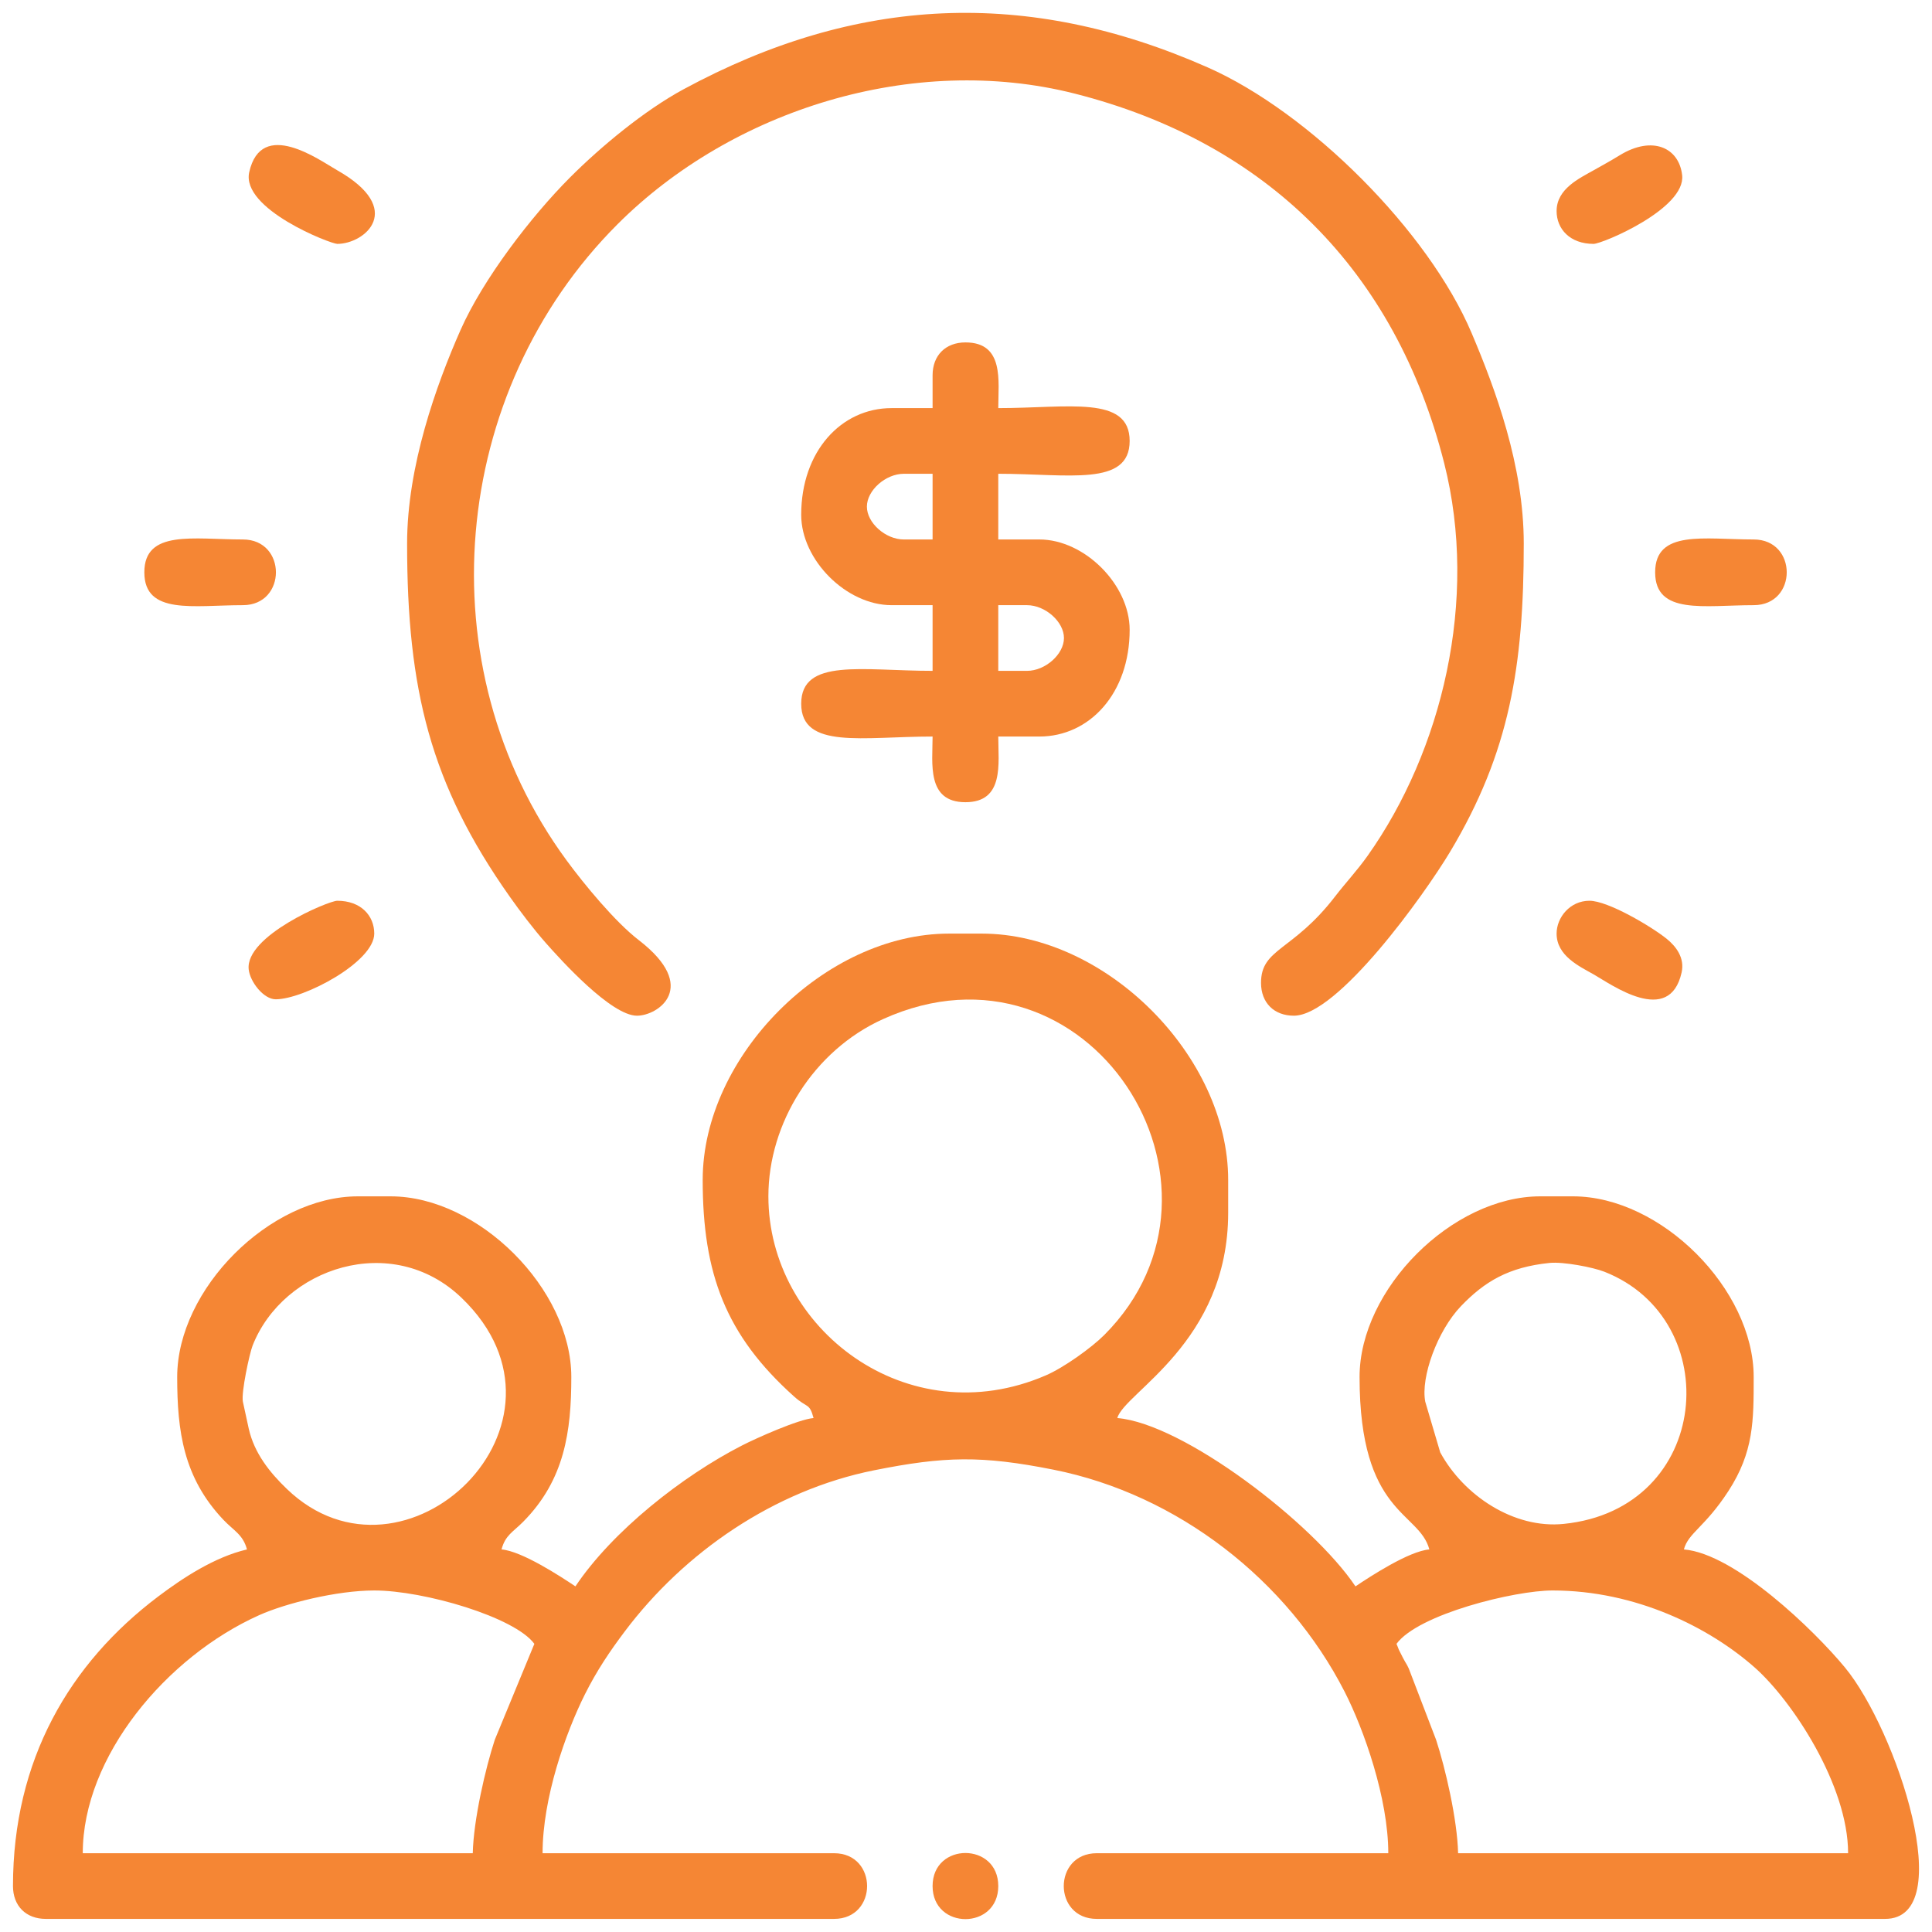
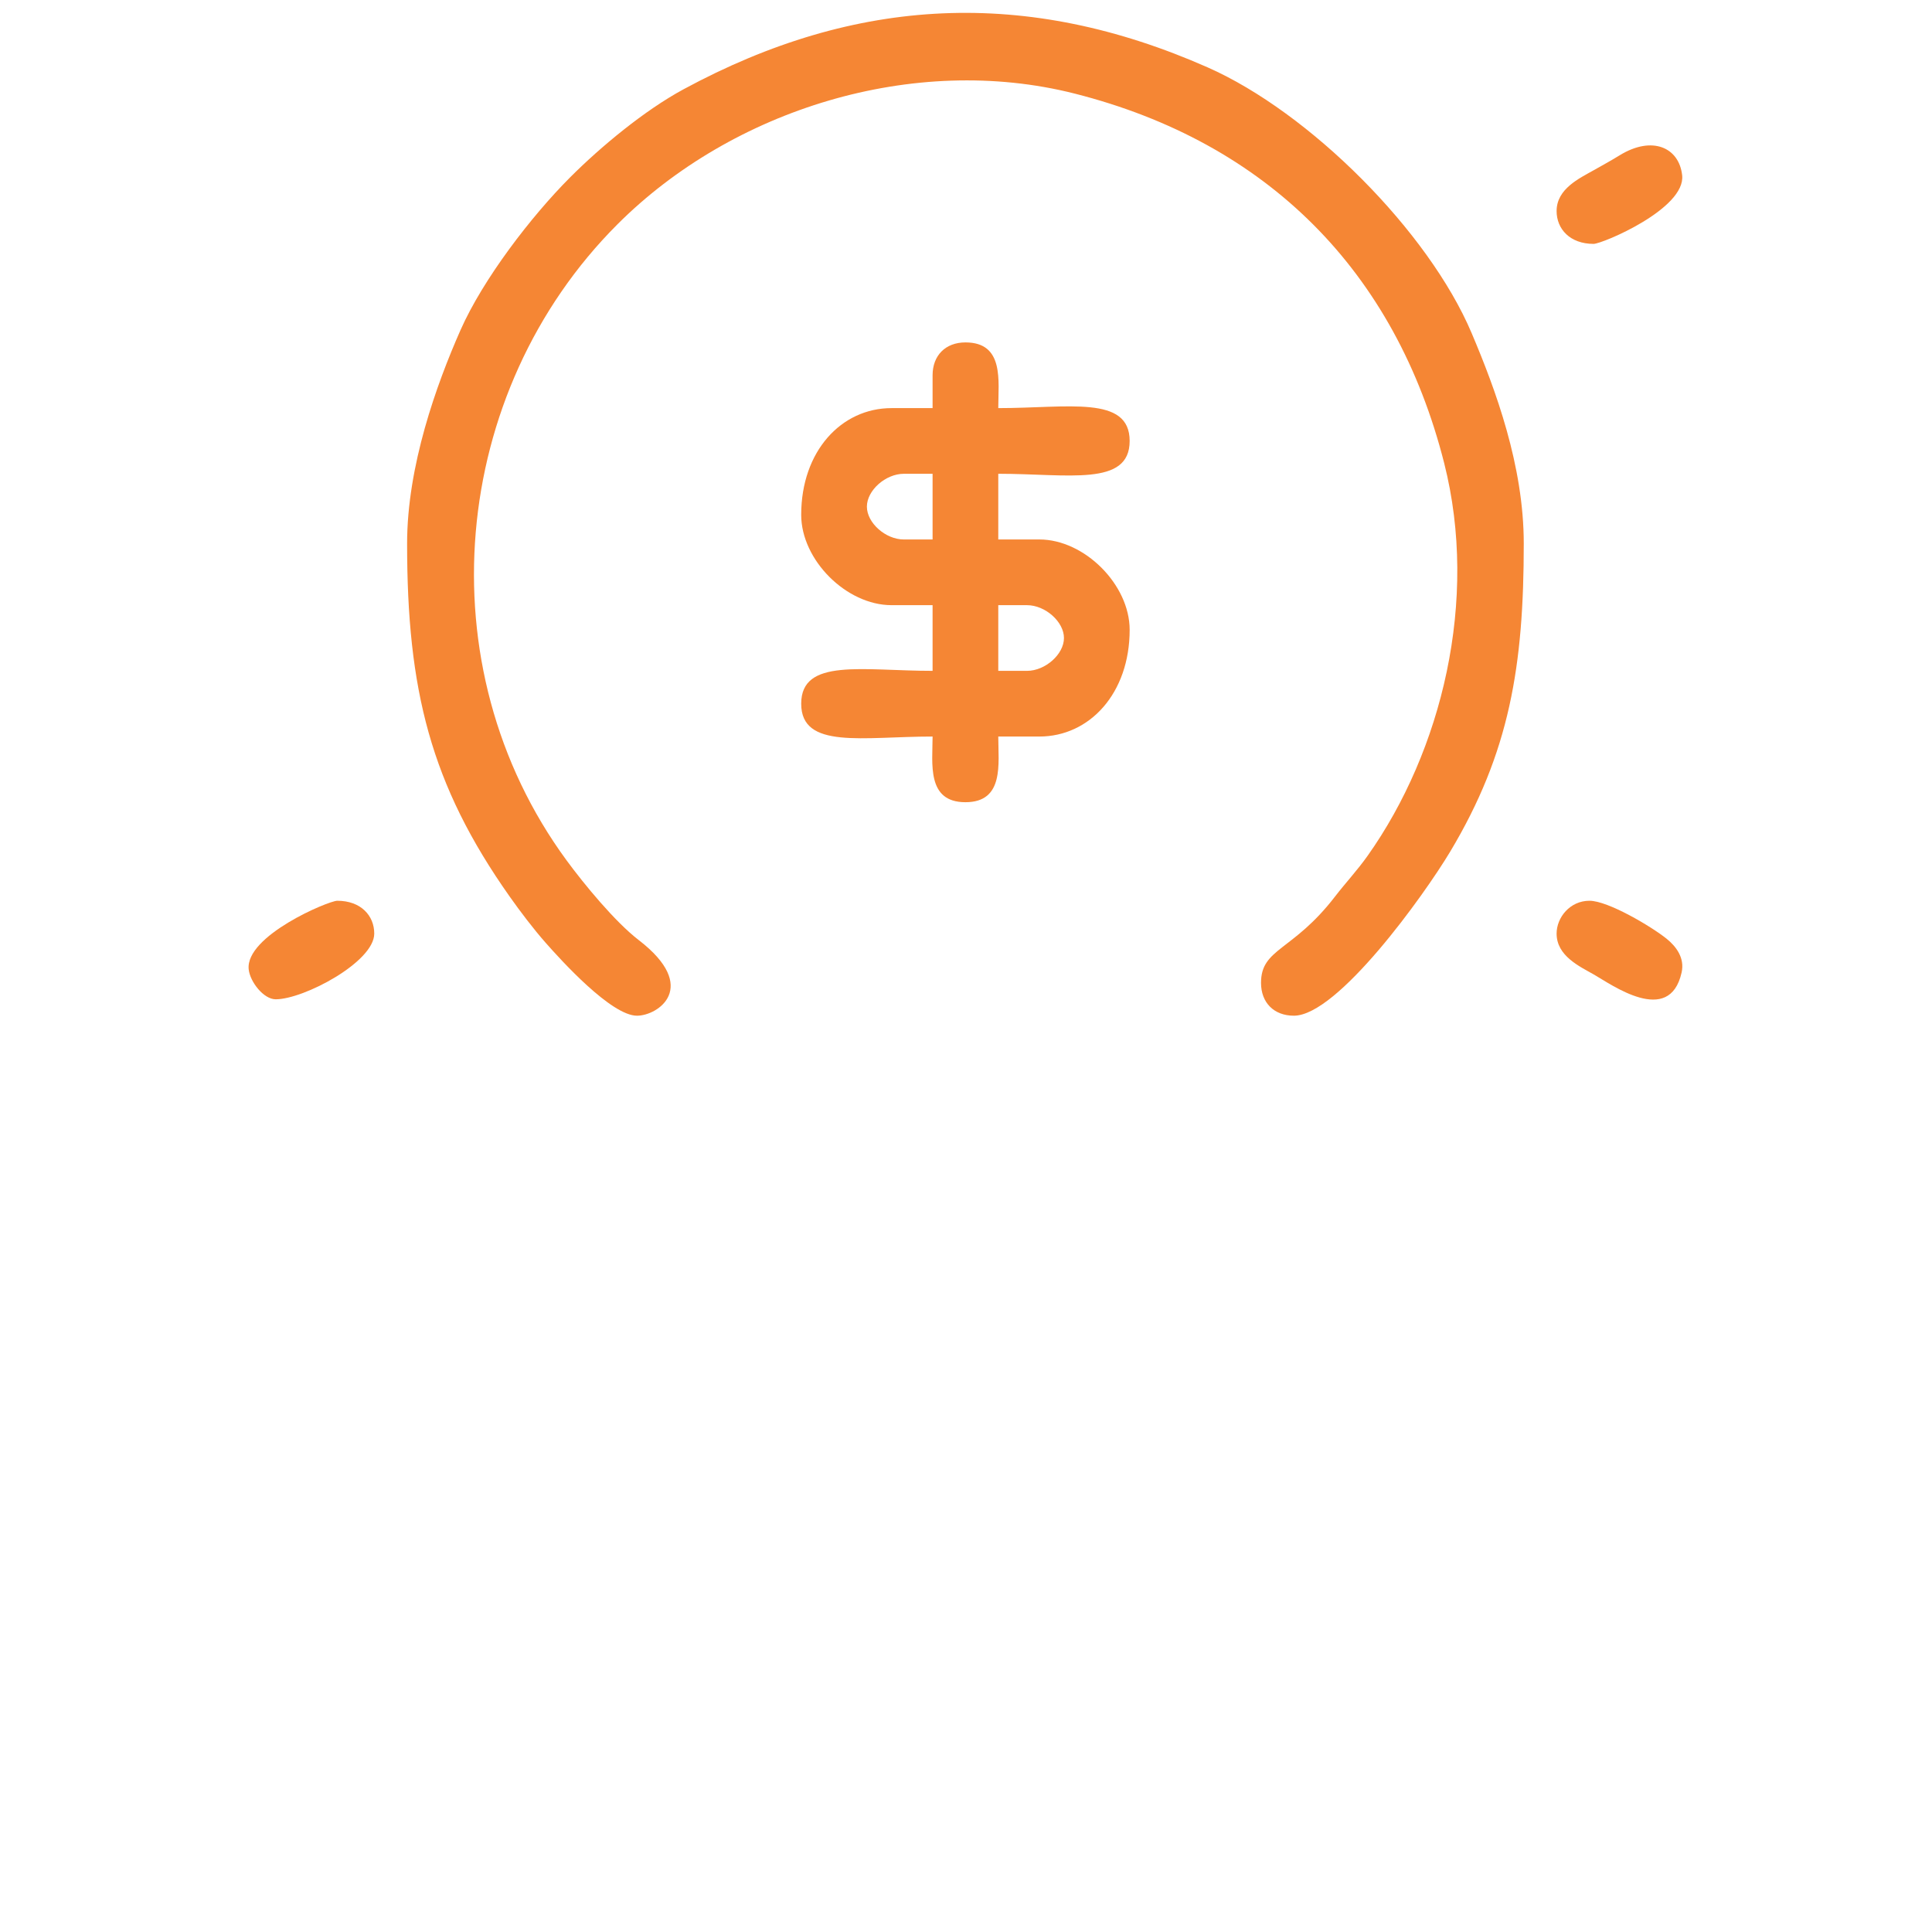
<svg xmlns="http://www.w3.org/2000/svg" xml:space="preserve" width="4in" height="4in" version="1.1" style="shape-rendering:geometricPrecision; text-rendering:geometricPrecision; image-rendering:optimizeQuality; fill-rule:evenodd; clip-rule:evenodd" viewBox="0 0 4000 4000">
  <defs>
    <style type="text/css">
   
    .fil0 {fill:#F58634}
   
  </style>
  </defs>
  <g id="Layer_x0020_1">
    <g id="_2048626398928">
-       <path class="fil0" d="M2891.3 3403.41c45.03,-61.43 244.41,-110.51 323.01,-110.51 172.81,0 325.21,76.9 418.56,159.44 77.51,68.47 193.42,243.8 193.42,384.54l-807.46 0c-1.59,-69.55 -26.37,-176.31 -45.59,-234.91l-56.54 -147.47c-5.4,-11.52 -4.11,-7.25 -11.98,-22l-8.58 -16.96c-0.93,-2.06 -3.5,-9.61 -4.83,-12.13zm-1912.48 433.47l-807.46 0c0,-200.16 173.17,-406.94 365.52,-492.99 54.43,-24.36 160.11,-50.99 237.99,-50.99 102.75,0 290.83,55.05 331.48,110.51l-81.93 198.56c-19.22,58.6 -44,165.36 -45.59,234.91zm1972.01 -934.94c-9.72,-50.27 25.03,-146.8 74.12,-197.89 48.78,-50.74 98.48,-80.7 183.24,-89.28 28.32,-2.88 89.95,8.94 113.54,18.24 252.38,99.1 222.78,490.93 -84.35,522.08 -103.17,10.49 -207.2,-58.96 -255.57,-148.19l-31 -104.96zm-2447.98 0c-3.7,-19.07 13.78,-99.87 20.1,-115.96 63.33,-161.25 288.72,-237.32 432.74,-98.9 269.81,259.22 -118.32,629.56 -361.71,395.69 -35.42,-34.03 -67.59,-74.07 -79,-125.01l-12.13 -55.82zm1088.01 -425.04c0,-152 93.96,-301.98 236.76,-366.7 425.14,-192.76 768.39,343.93 458.44,653.93 -26.32,26.32 -83.48,67.33 -120.64,83.37 -287.13,124.08 -574.56,-96.53 -574.56,-370.6zm-136.01 -33.98c0,194.3 47.7,321.56 189.16,448.32 27.65,24.83 31.81,12.75 40.35,44.67 -31.35,2.62 -118.84,41.79 -147.52,56.49 -124.29,63.53 -269.03,177.8 -345.52,292.01 -30.74,-20.61 -110.77,-72.99 -152.97,-76.48 7.97,-29.76 23.59,-35.83 44.77,-57.21 85.99,-86.81 99.72,-187.41 99.72,-299.82 0,-182.06 -191.93,-373.99 -373.99,-373.99l-68 0c-182.06,0 -374,191.93 -374,373.99 0,112.31 12.95,208.33 95.5,295.51 21.43,22.67 40.76,30.58 48.98,61.53 -67.03,15.63 -133.18,59.26 -183.35,97.09 -184.17,138.78 -301.11,338.79 -301.11,599.85 0,41.12 26.88,68 68,68l1631.94 0c91.24,0 91.24,-136 0,-136l-603.45 0c0,-114.57 47.85,-249.4 87.59,-328.87 24.88,-49.65 51.86,-89.54 82.4,-130.1 123.26,-163.97 308.97,-292.31 516.22,-333.8 145.98,-29.19 222.62,-30.89 371.37,-1.33 257.21,51.04 484.92,228.94 602.88,459.58 40.04,78.33 90.47,221.07 90.47,334.52l-603.45 0c-91.24,0 -91.24,136 0,136l1631.93 0c153.23,0 23.8,-391.11 -82.96,-520.49 -63.43,-76.89 -227.6,-235.67 -333.49,-244.46 9.2,-34.49 43.33,-45.75 91.96,-120.54 52.89,-81.42 52.53,-146.19 52.53,-236.5 0,-182.06 -191.93,-373.99 -373.99,-373.99l-68 0c-182.06,0 -374,191.93 -374,373.99 0,285.59 123.31,277.62 144.49,357.04 -42.2,3.49 -122.23,55.87 -152.97,76.48 -87.69,-130.92 -356.11,-337.09 -493.04,-348.5 14.13,-52.79 229.5,-156 229.5,-424.98l0 -68c0,-256.7 -253.3,-510 -510,-510l-67.95 0c-256.7,0 -510,253.31 -510,510z" />
      <path class="fil0" d="M842.86 1125.46c0,301.98 48.16,498.18 212.49,730.93 21.02,29.81 49.19,67.03 74.43,95.61 32.18,36.44 135.8,150.91 189.05,150.91 43.54,0 130.46,-58.96 3.6,-156.57 -48.88,-37.57 -113.29,-115.86 -149.42,-165.1 -295.35,-402.37 -241.13,-970.4 105.32,-1316.8 237.47,-237.52 612.91,-355.28 946.66,-270.68 397.89,100.9 664.1,367.11 765,765 71.96,283.94 -4.99,596.2 -158.21,812.65 -22.21,31.36 -45.44,55.77 -67.95,85.02 -87.43,113.54 -153.02,106.56 -153.02,178.46 0,41.12 26.88,68 68,68 90.72,0 269.65,-249.61 323.52,-339.45 123.21,-205.71 152.46,-384.94 152.46,-637.99 0,-161.45 -58.39,-318.94 -108,-435.98 -89.39,-210.9 -335.39,-456.75 -546.5,-549.99 -374.2,-165.26 -727.48,-148.09 -1085.08,45.33 -80.75,43.69 -170.81,118.33 -234.49,182.01 -80.75,80.75 -180.67,211 -227.35,316.68 -49.81,112.83 -110.51,281.37 -110.51,441.95z" />
      <path class="fil0" d="M2126.29 1388.94l-59.47 0 0 -136 59.47 0c37.94,0 76.54,34.44 76.54,68 0,33.56 -38.6,68 -76.54,68zm-331.48 -340.02c0,-33.57 38.6,-68 76.54,-68l59.47 0 0 136.01 -59.47 0c-37.93,0 -76.54,-34.39 -76.54,-68zm136.01 -271.96l0 68 -85.02 0c-104.04,0 -187,89.33 -187,220.97 0,93.5 93.5,187 187,187l85.02 0 0 136c-144.9,0 -272.02,-27.19 -272.02,68 0,95.15 127.11,68 272.02,68 0,55.87 -12.85,135.96 68,135.96 80.85,0 68,-80.08 68,-135.96l85.02 0c104.04,0 187,-89.39 187,-221.02 0,-93.5 -93.5,-187 -187,-187l-85.02 0 0 -136.01c144.9,0 272.01,27.19 272.01,-67.95 0,-95.2 -127.11,-68 -272.01,-68 0,-55.93 12.85,-136.01 -68,-136.01 -41.12,0 -68,26.88 -68,68z" />
      <path class="fil0" d="M3222.78 1932.92c0,46.06 47.19,67.75 76.94,84.61 35.78,20.25 156.78,108.56 181.91,-4.22 6.63,-29.81 -11,-53.56 -31.3,-69.91 -31.61,-25.29 -121.15,-78.49 -159.55,-78.49 -40.25,0 -68,34.54 -68,68z" />
      <path class="fil0" d="M3222.78 436.94c0,37.27 27.76,68 76.54,68 18.15,0 191.21,-72.78 183.4,-142.17 -6.43,-57.57 -62.04,-82.45 -129.07,-41.43 -21.23,13.01 -33.77,19.59 -53.92,31.05 -29.76,16.81 -76.94,38.5 -76.94,84.56z" />
-       <path class="fil0" d="M698.31 504.94c57.11,0 142.28,-71.86 -0.41,-152.56 -35.78,-20.3 -156.78,-108.61 -181.91,4.17 -17.01,76.38 168.49,148.39 182.32,148.39z" />
      <path class="fil0" d="M570.84 2068.93c58.03,0 204.01,-77.26 204.01,-136.01 0,-37.26 -27.76,-68 -76.54,-68 -18.14,0 -191.21,72.78 -183.4,142.23 2.93,25.96 31,61.78 55.93,61.78z" />
-       <path class="fil0" d="M3426.8 1184.93c0,88.92 101.82,68 204.01,68 91.24,0 91.24,-136.01 0,-136.01 -102.19,0 -204.01,-20.87 -204.01,68z" />
-       <path class="fil0" d="M298.83 1184.93c0,88.92 101.88,68 204.01,68 91.24,0 91.24,-136.01 0,-136.01 -102.13,0 -204.01,-20.87 -204.01,68z" />
-       <path class="fil0" d="M1930.81 3904.88c0,91.24 136.01,91.24 136.01,0 0,-91.24 -136.01,-91.24 -136.01,0z" />
    </g>
  </g>
</svg>